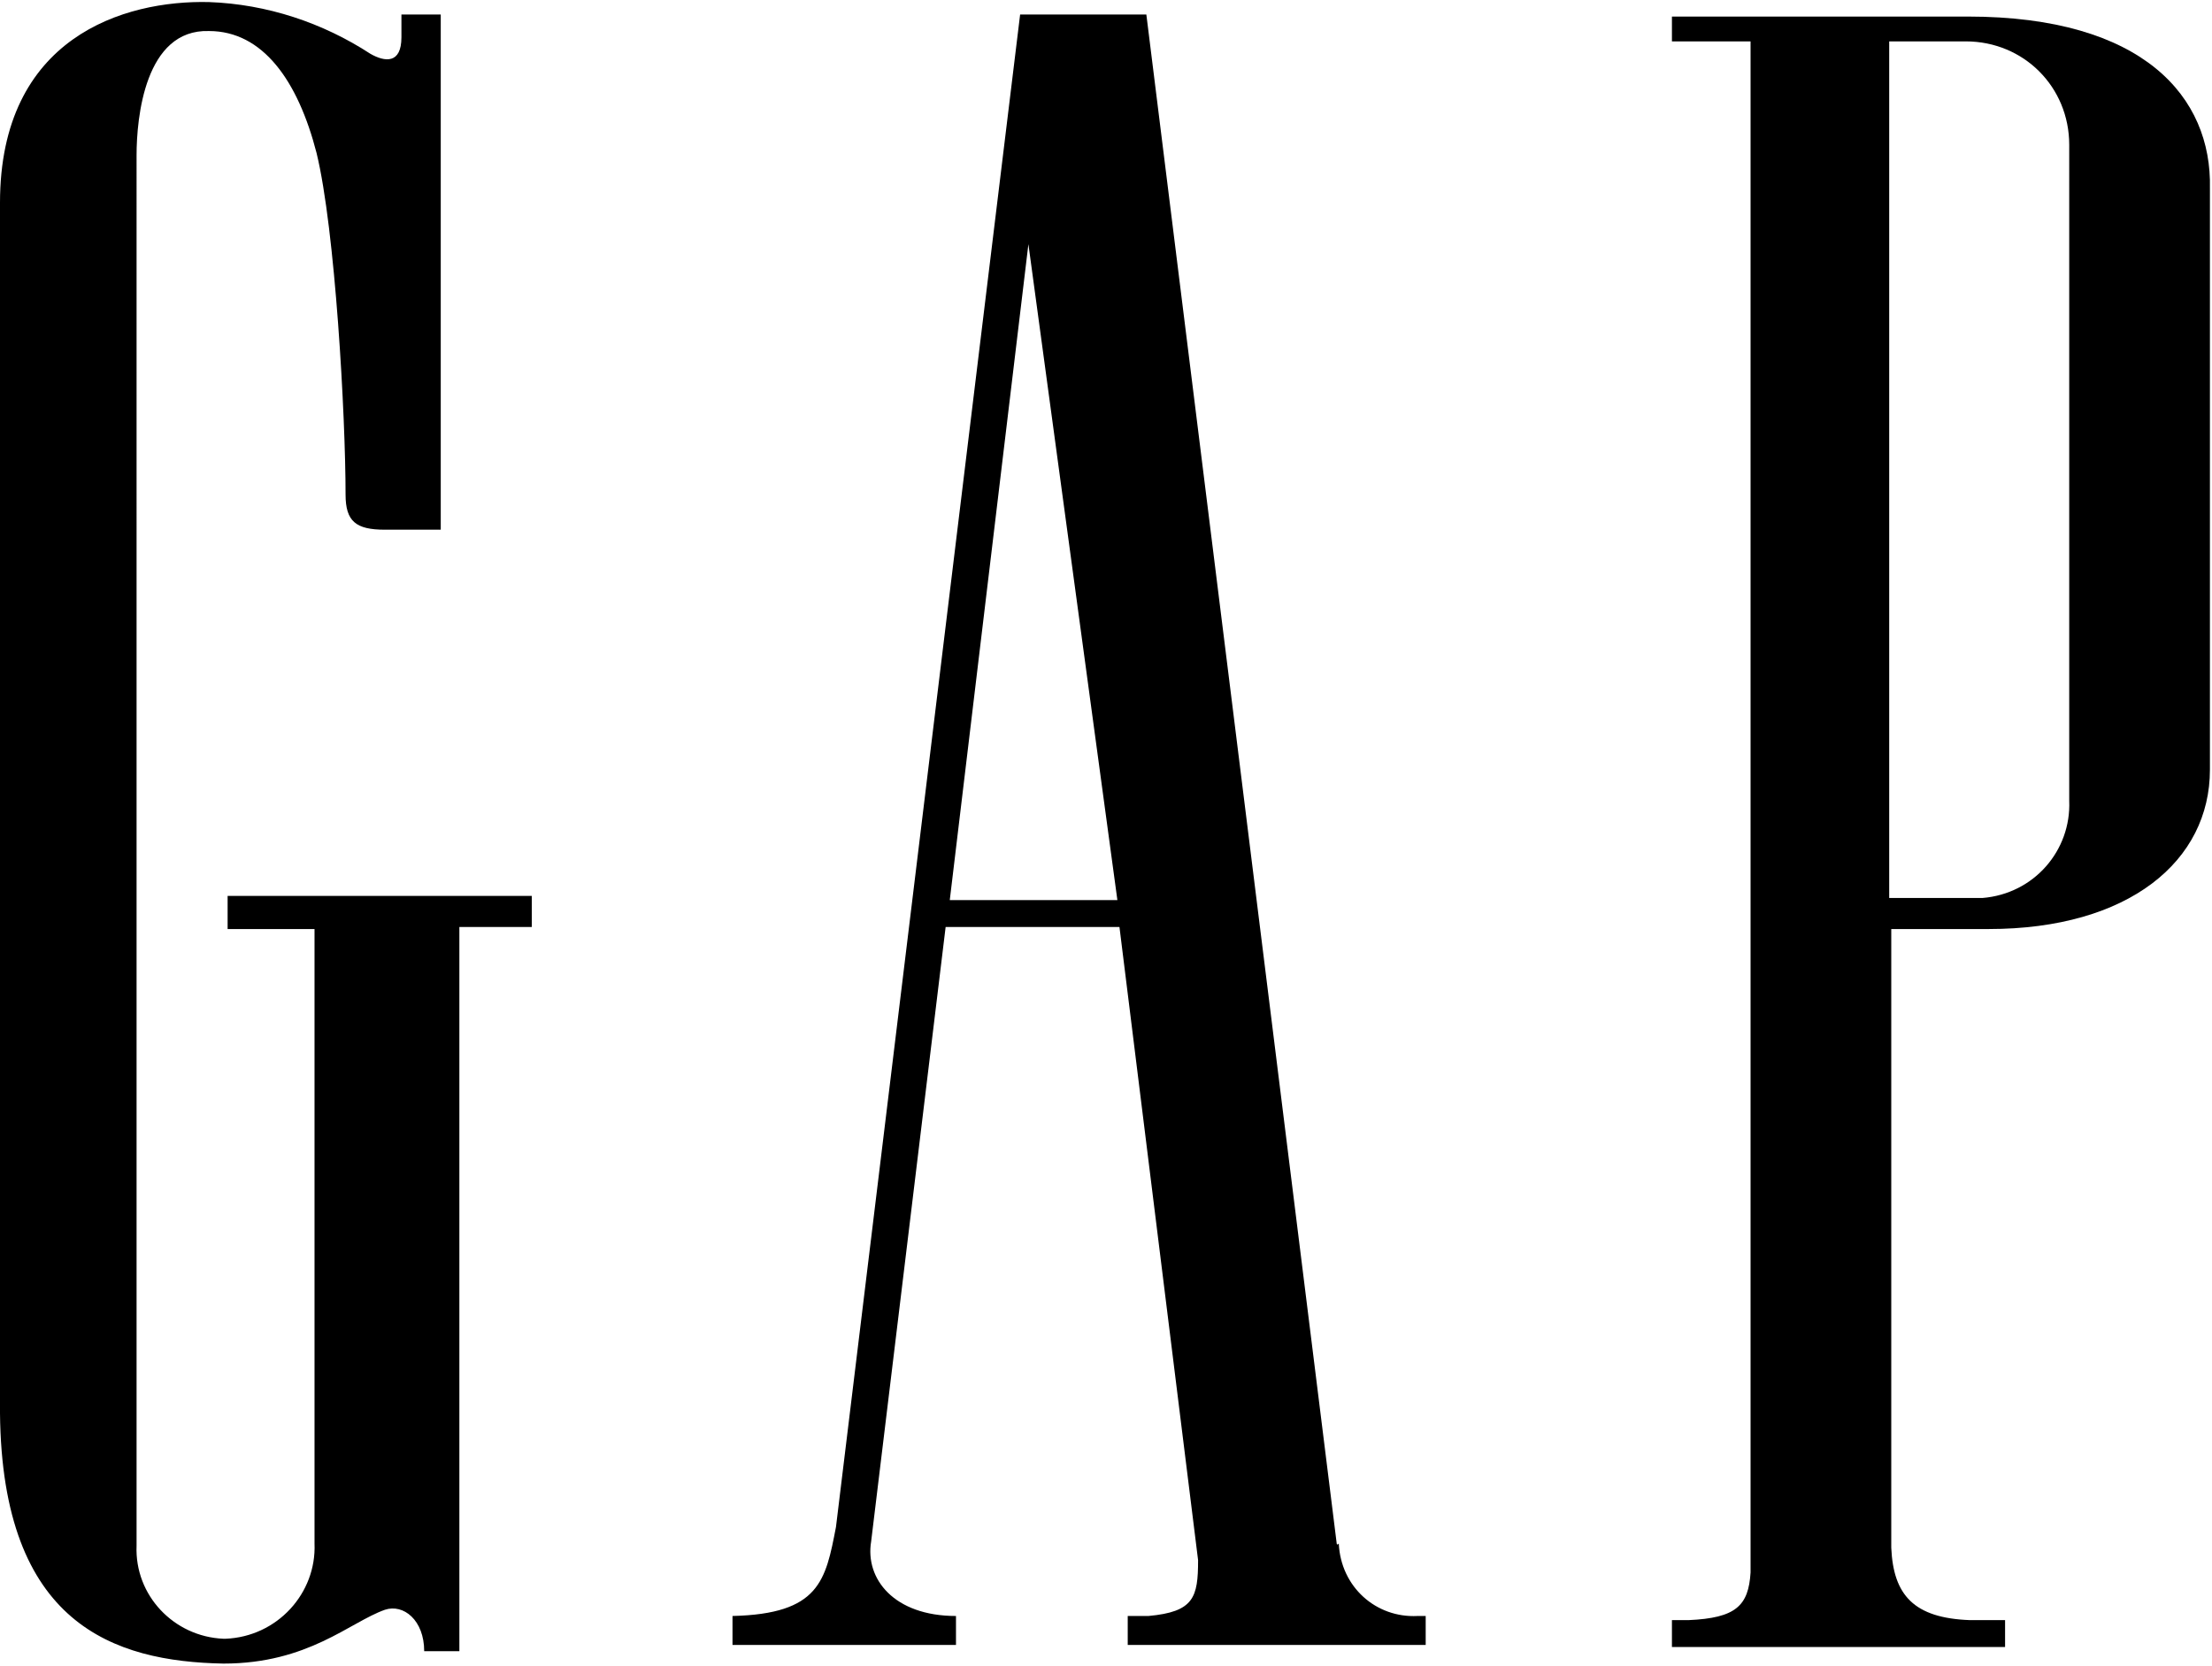
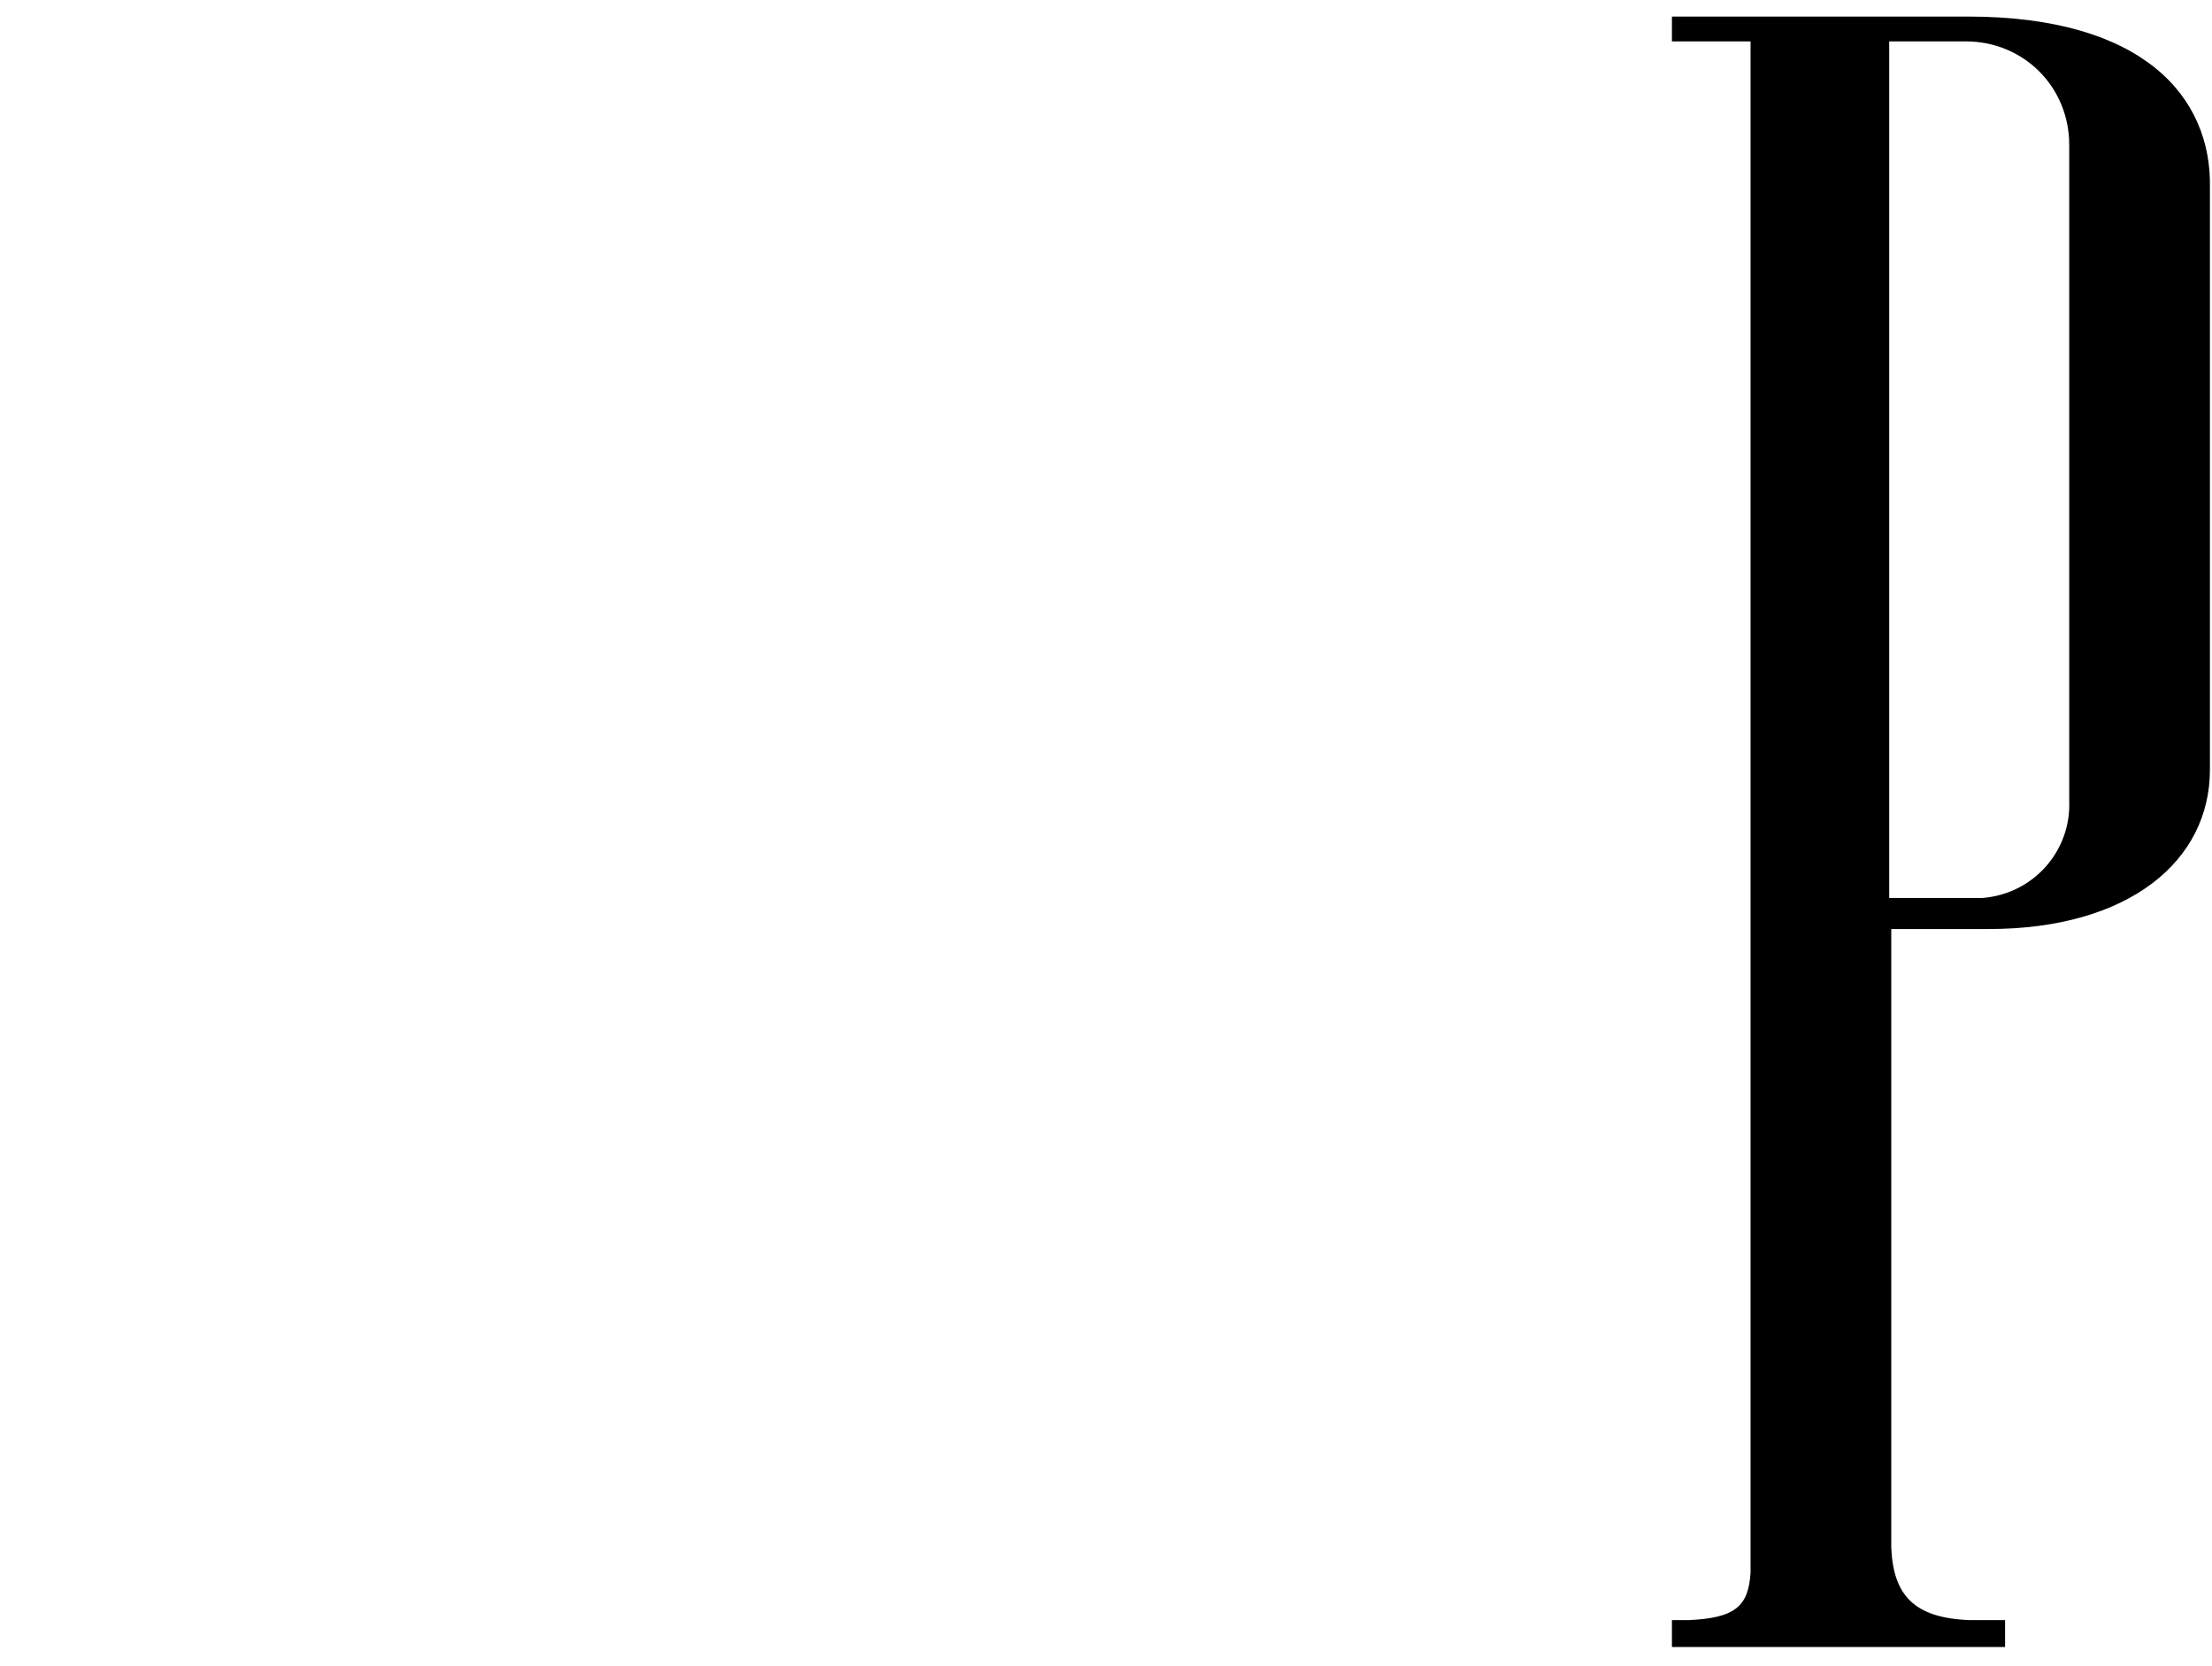
<svg xmlns="http://www.w3.org/2000/svg" version="1.1" id="Layer_2" x="0px" y="0px" viewBox="0 0 106.9 80.5" style="enable-background:new 0 0 106.9 80.5;" xml:space="preserve">
  <style type="text/css">
	.st0{fill:#000000;}
</style>
  <path class="st0" d="M95.1,0.8H80.8V2h3.8V76c-0.1,1.6-0.7,2.2-3,2.3h-0.8v1.3h16.1v-1.3h-1.7c-2.7-0.1-3.7-1.2-3.8-3.5V44.9h4.7  c6.8,0,10.7-3.3,10.7-7.7V9.1C106.9,4.7,103.6,0.8,95.1,0.8z M100,38.7c0.1,2.4-1.7,4.5-4.2,4.7c-0.2,0-0.3,0-0.5,0h-4V2H95  c2.8,0,5,2.2,5,5c0,0,0,0,0,0.1L100,38.7z" />
-   <path class="st0" d="M64.6,74.6L64.6,74.6L55.4,0.7h-6.1l-8.9,73.1c-0.5,2.6-0.8,4.2-5,4.3v1.4h10.8v-1.4c-3,0-4.4-1.8-4.1-3.6  l3.6-29.7h8.4l3.8,30.6c0,1.8-0.2,2.5-2.4,2.7h-1v1.4h14.4v-1.4h-0.4c-2,0.1-3.7-1.4-3.8-3.5C64.6,74.7,64.6,74.6,64.6,74.6z   M45.9,43.5l3.8-31.7L54,43.5L45.9,43.5z" />
-   <path class="st0" d="M11,44.9h4.2v29.7c0.1,2.4-1.8,4.5-4.3,4.6c0,0-0.1,0-0.1,0c-2.4-0.1-4.3-2.1-4.2-4.5c0,0,0,0,0-0.1V7.5  c0-1.8,0.4-6.1,3.5-6c2.6,0,4.3,2.4,5.2,5.9c0.9,3.7,1.4,12.7,1.4,16.5c0,1.3,0.5,1.7,1.9,1.7h2.7V0.7h-1.9v1.1  c0,1.3-0.8,1.2-1.5,0.8c-2.3-1.5-5-2.4-7.8-2.5C6,0,0,1.8,0,9.8v58.5c0.1,10.2,5.5,12,10.8,12.1c4.1,0,6.1-2,7.8-2.6  c0.9-0.3,1.9,0.5,1.9,2h1.7v-35h3.5v-1.5H11V44.9z" />
</svg>